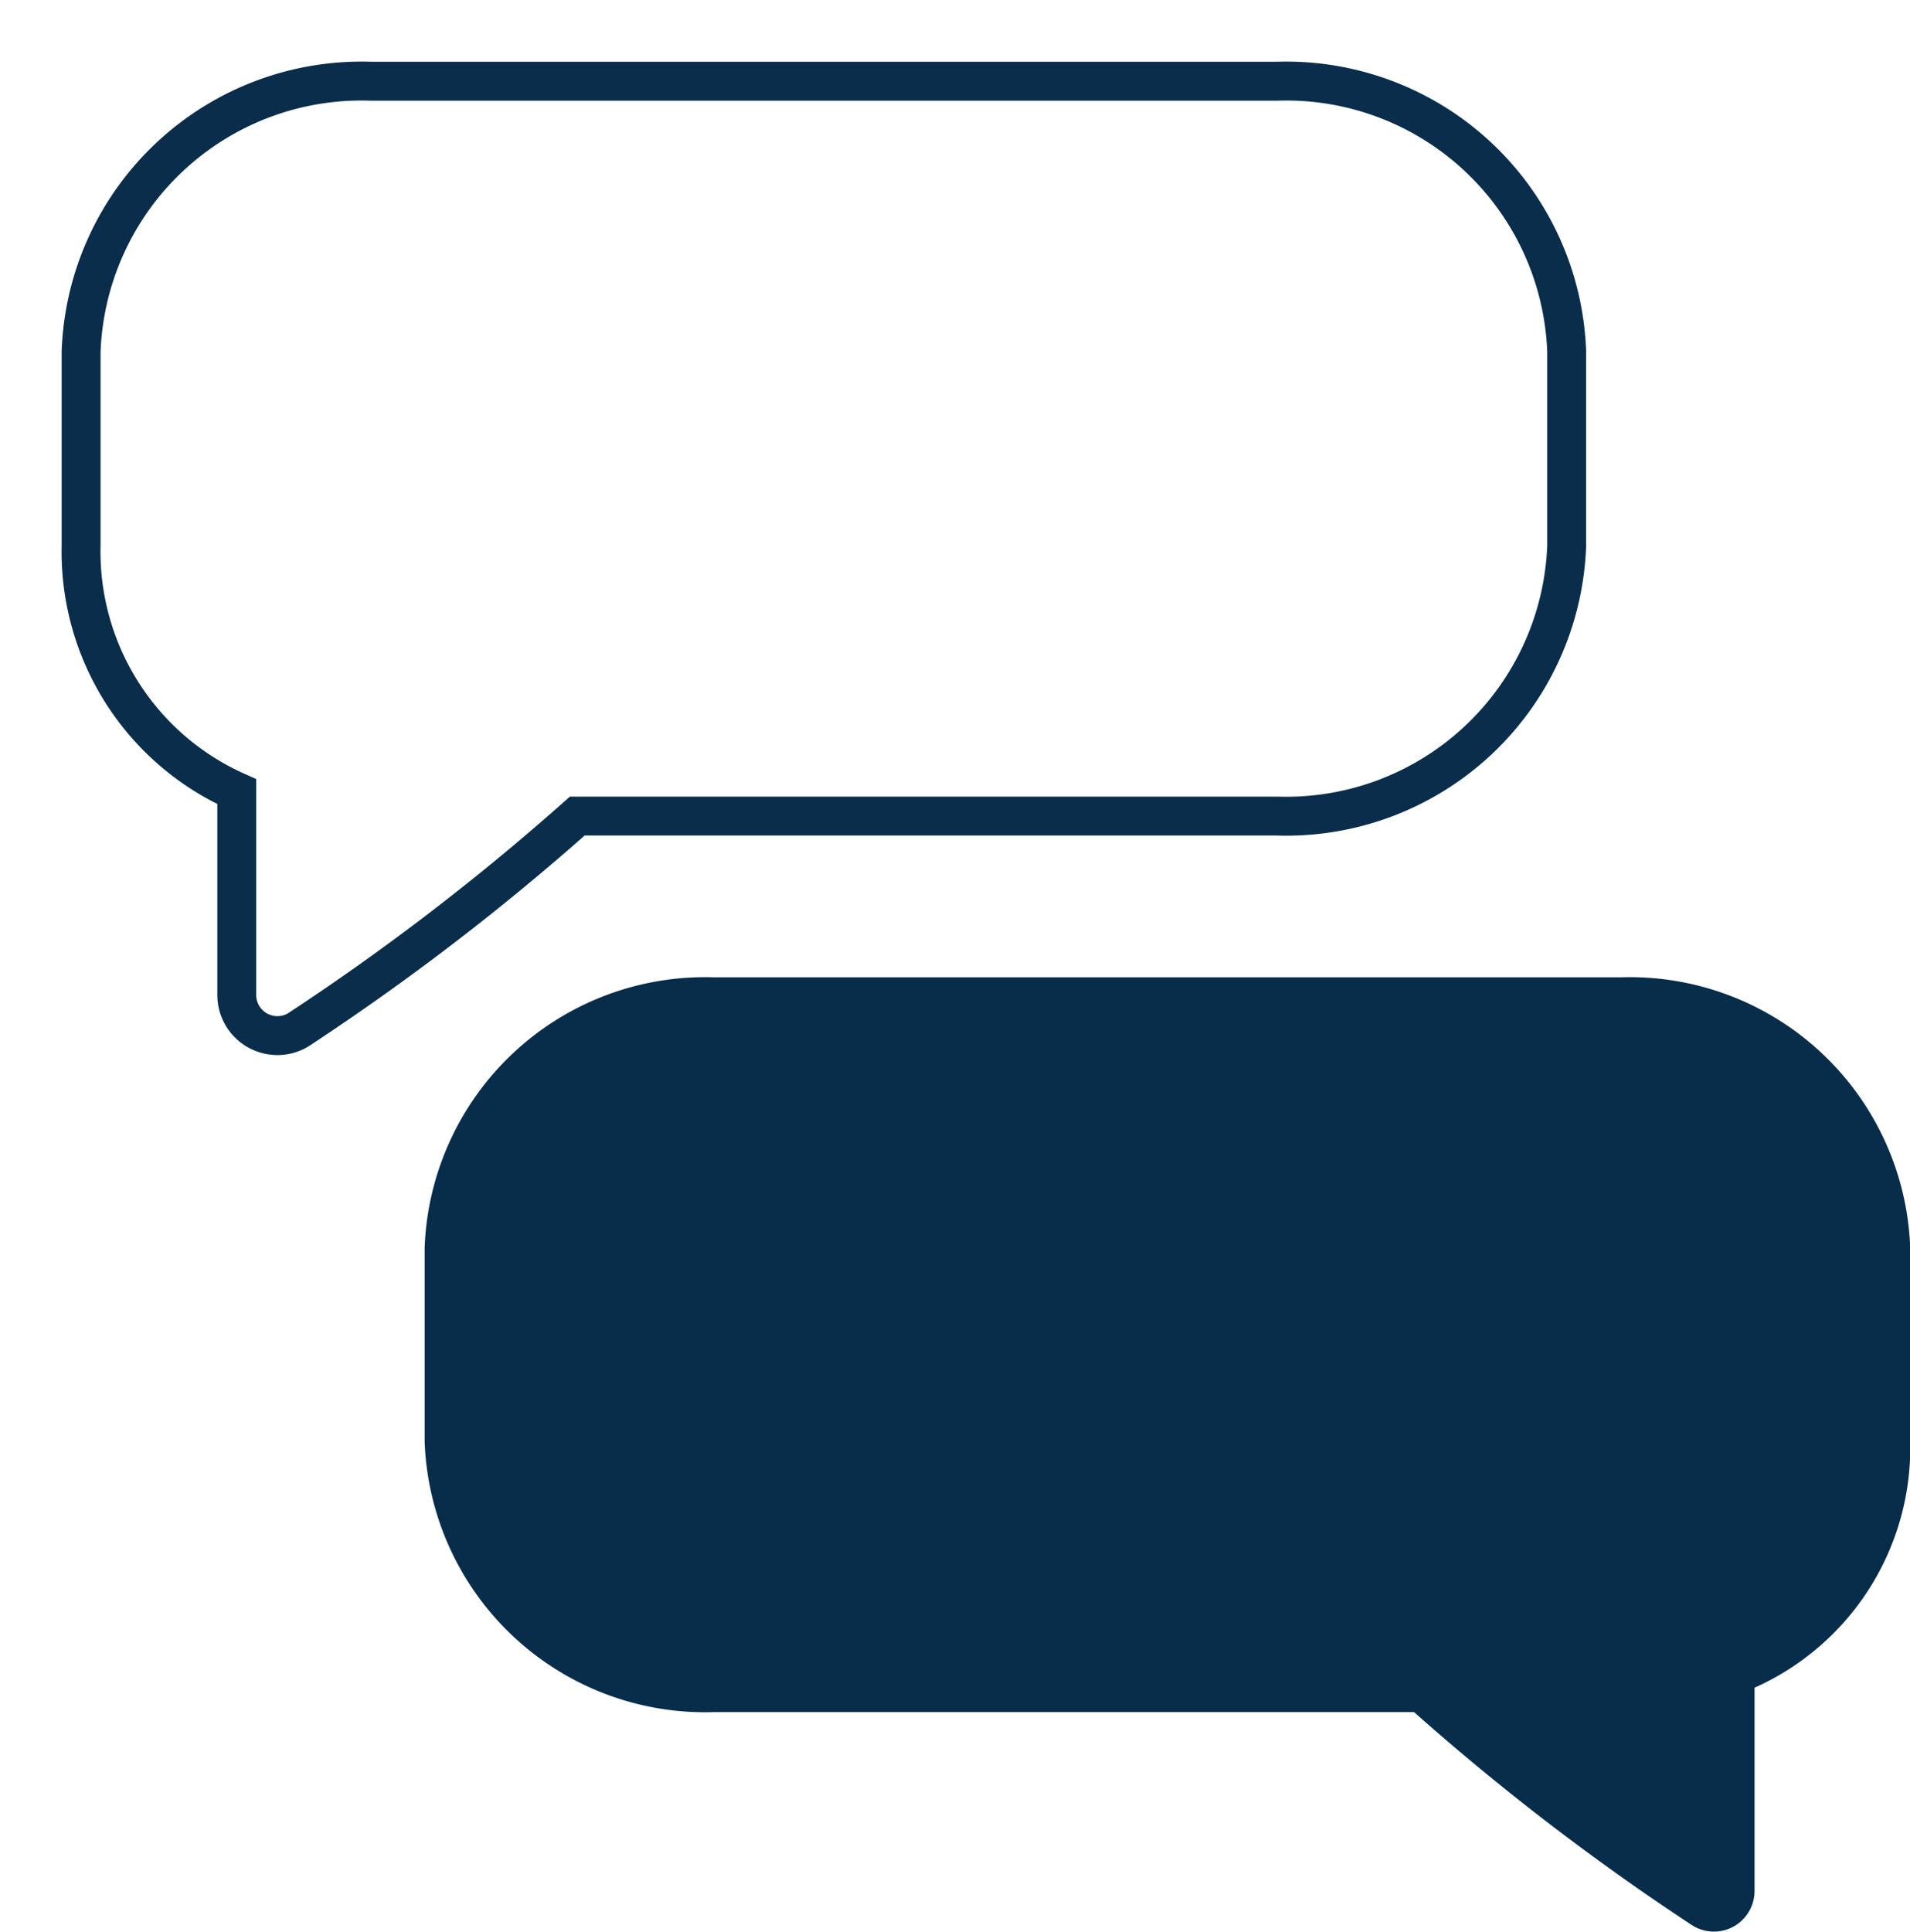
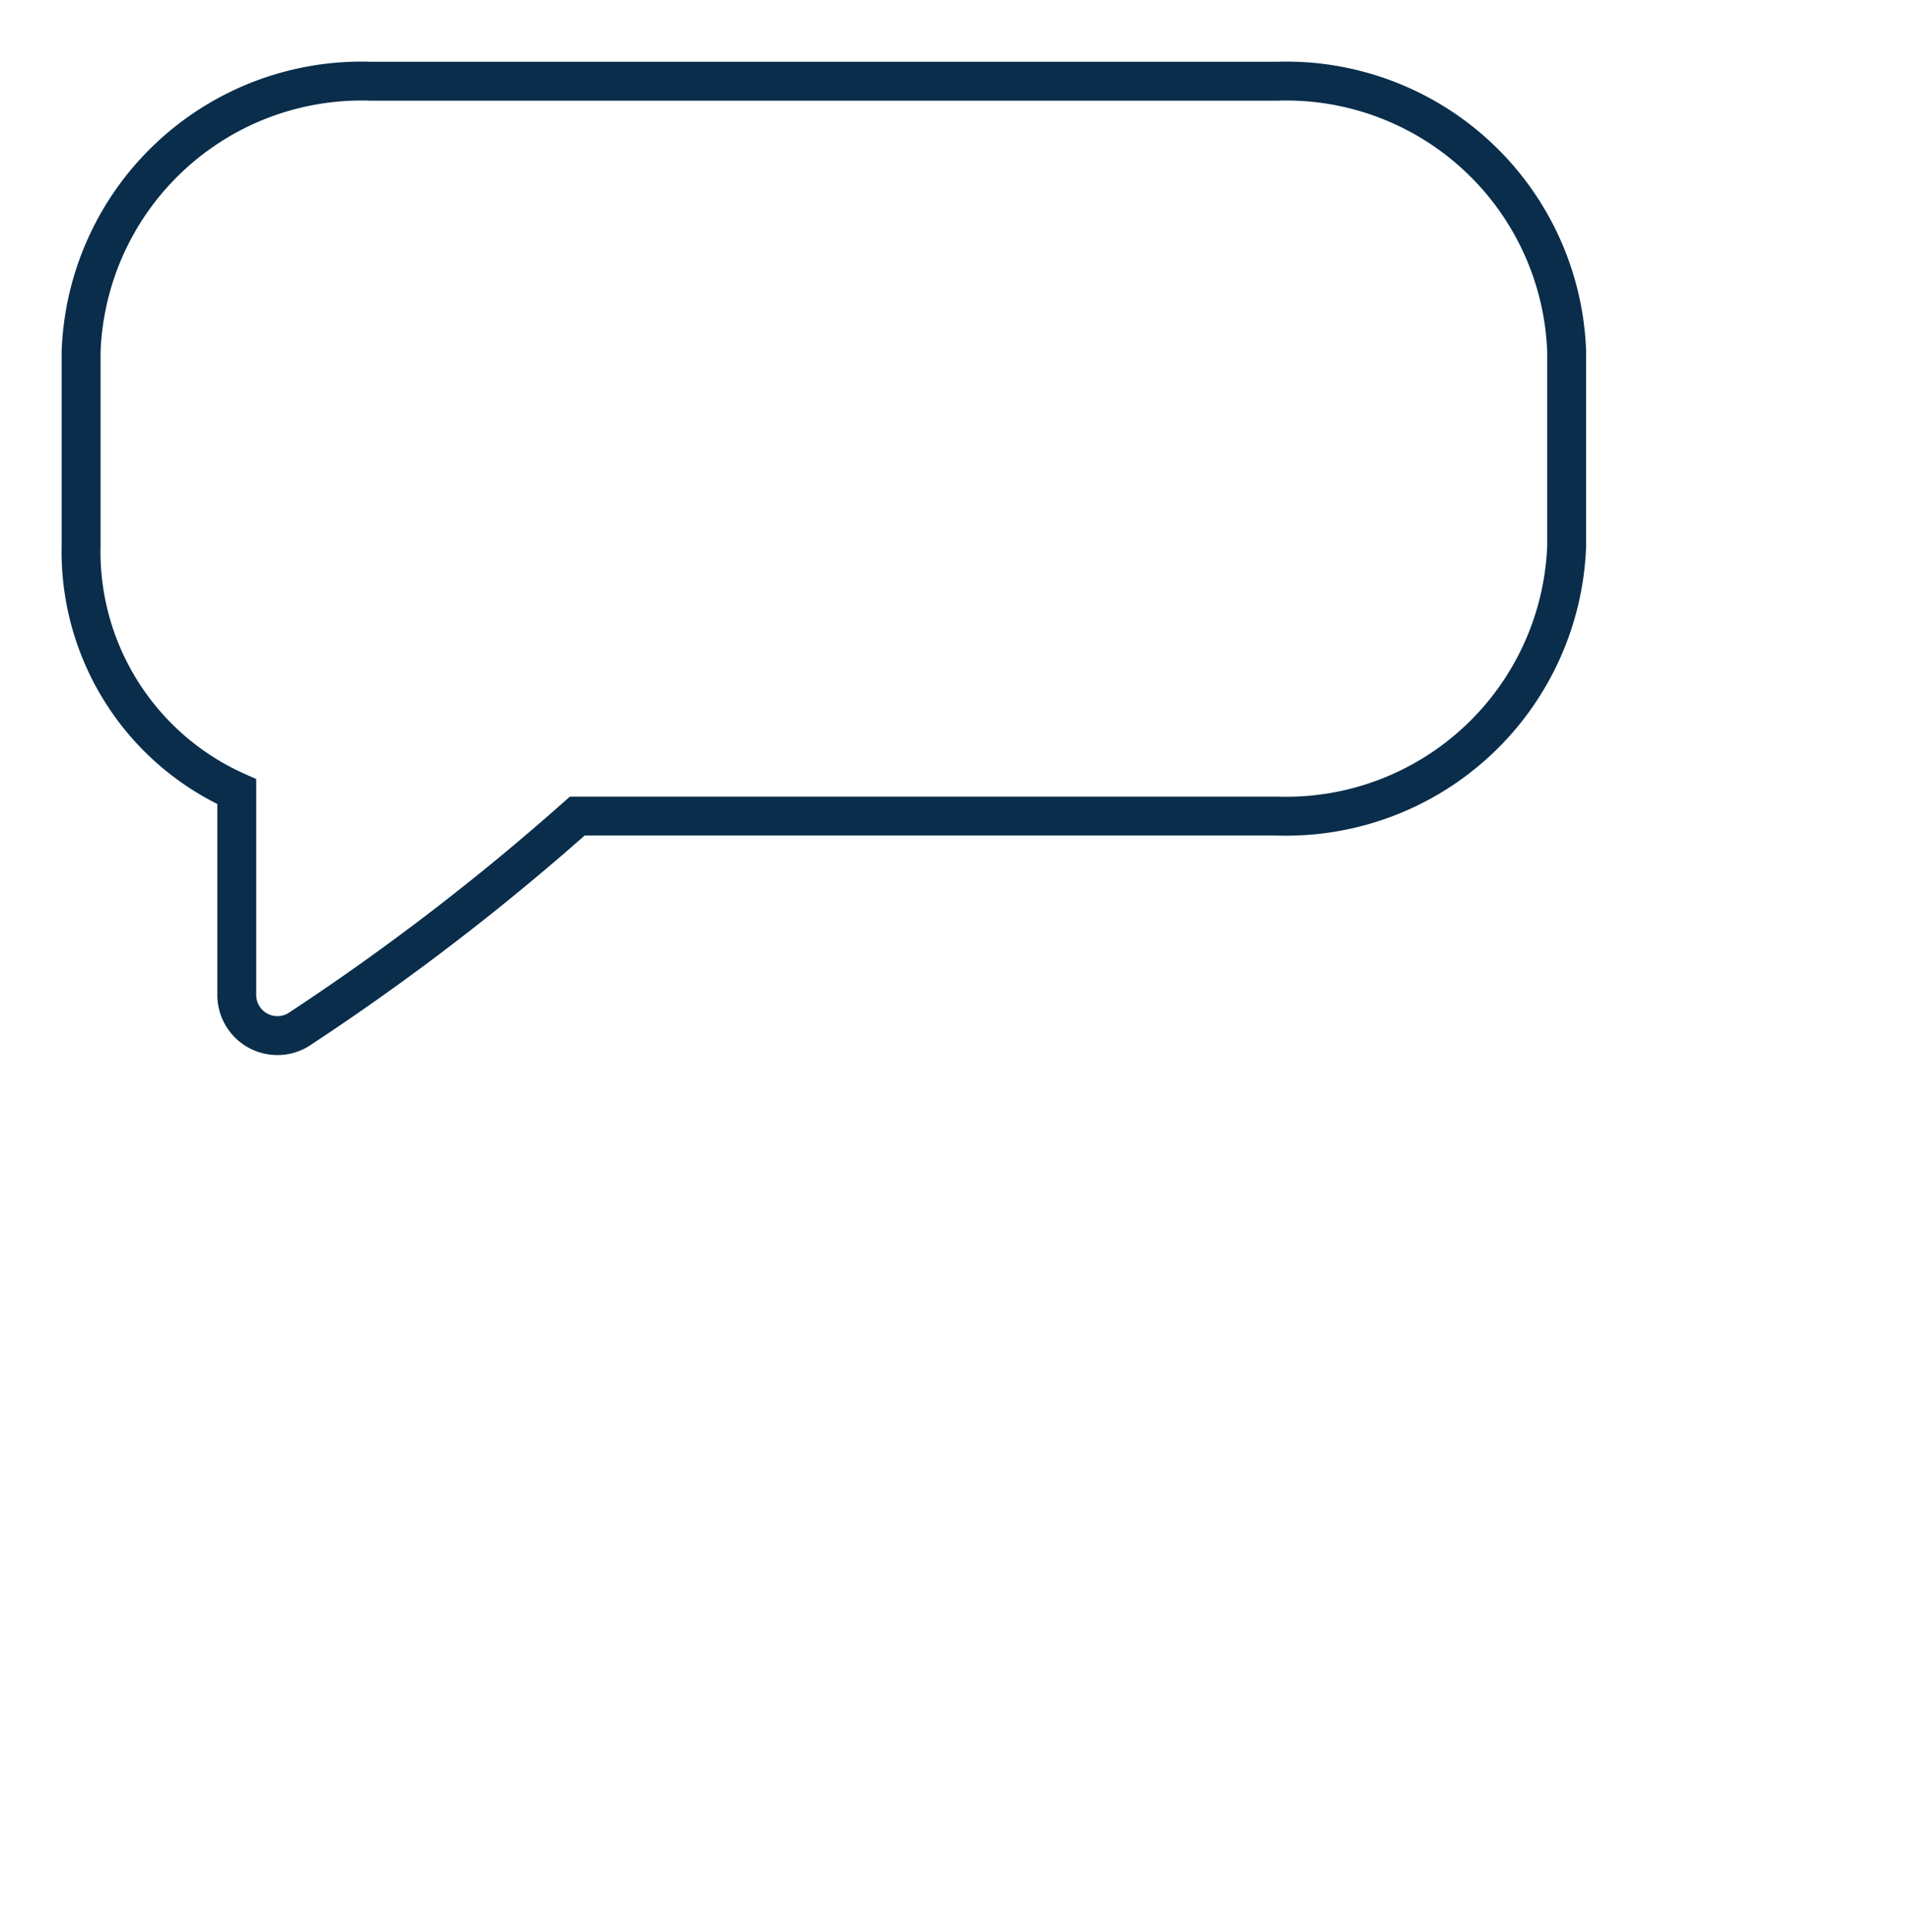
<svg xmlns="http://www.w3.org/2000/svg" id="chat_icon" data-name="chat icon" width="27.694" height="28" viewBox="0 0 27.694 28">
  <defs>
    <clipPath id="clip-path">
      <rect id="Rectangle_17251" data-name="Rectangle 17251" width="27.694" height="28" fill="none" />
    </clipPath>
  </defs>
  <g id="Group_46167" data-name="Group 46167" clip-path="url(#clip-path)">
-     <path id="Path_102" data-name="Path 102" d="M199.251,116.513H186.1a4.069,4.069,0,0,0-4.194,3.921v2.809a4.069,4.069,0,0,0,4.194,3.921h10.152a35.23,35.23,0,0,0,4.028,3.087.589.589,0,0,0,.909-.493v-2.948a3.809,3.809,0,0,0,2.257-3.567v-2.809a4.069,4.069,0,0,0-4.194-3.921" transform="translate(-175.749 -102.347)" fill="#082d4b" />
    <path id="Path_103" data-name="Path 103" d="M195.669,107.169H182.516a4.069,4.069,0,0,0-4.194,3.921V113.9a3.809,3.809,0,0,0,2.257,3.567v2.948a.589.589,0,0,0,.589.588.58.58,0,0,0,.32-.095,35.229,35.229,0,0,0,4.028-3.087h10.152a4.069,4.069,0,0,0,4.194-3.921V111.09A4.069,4.069,0,0,0,195.669,107.169Z" transform="translate(-177.146 -105.992)" fill="none" stroke="#092d4b" stroke-miterlimit="10" stroke-width="0.564" />
  </g>
</svg>